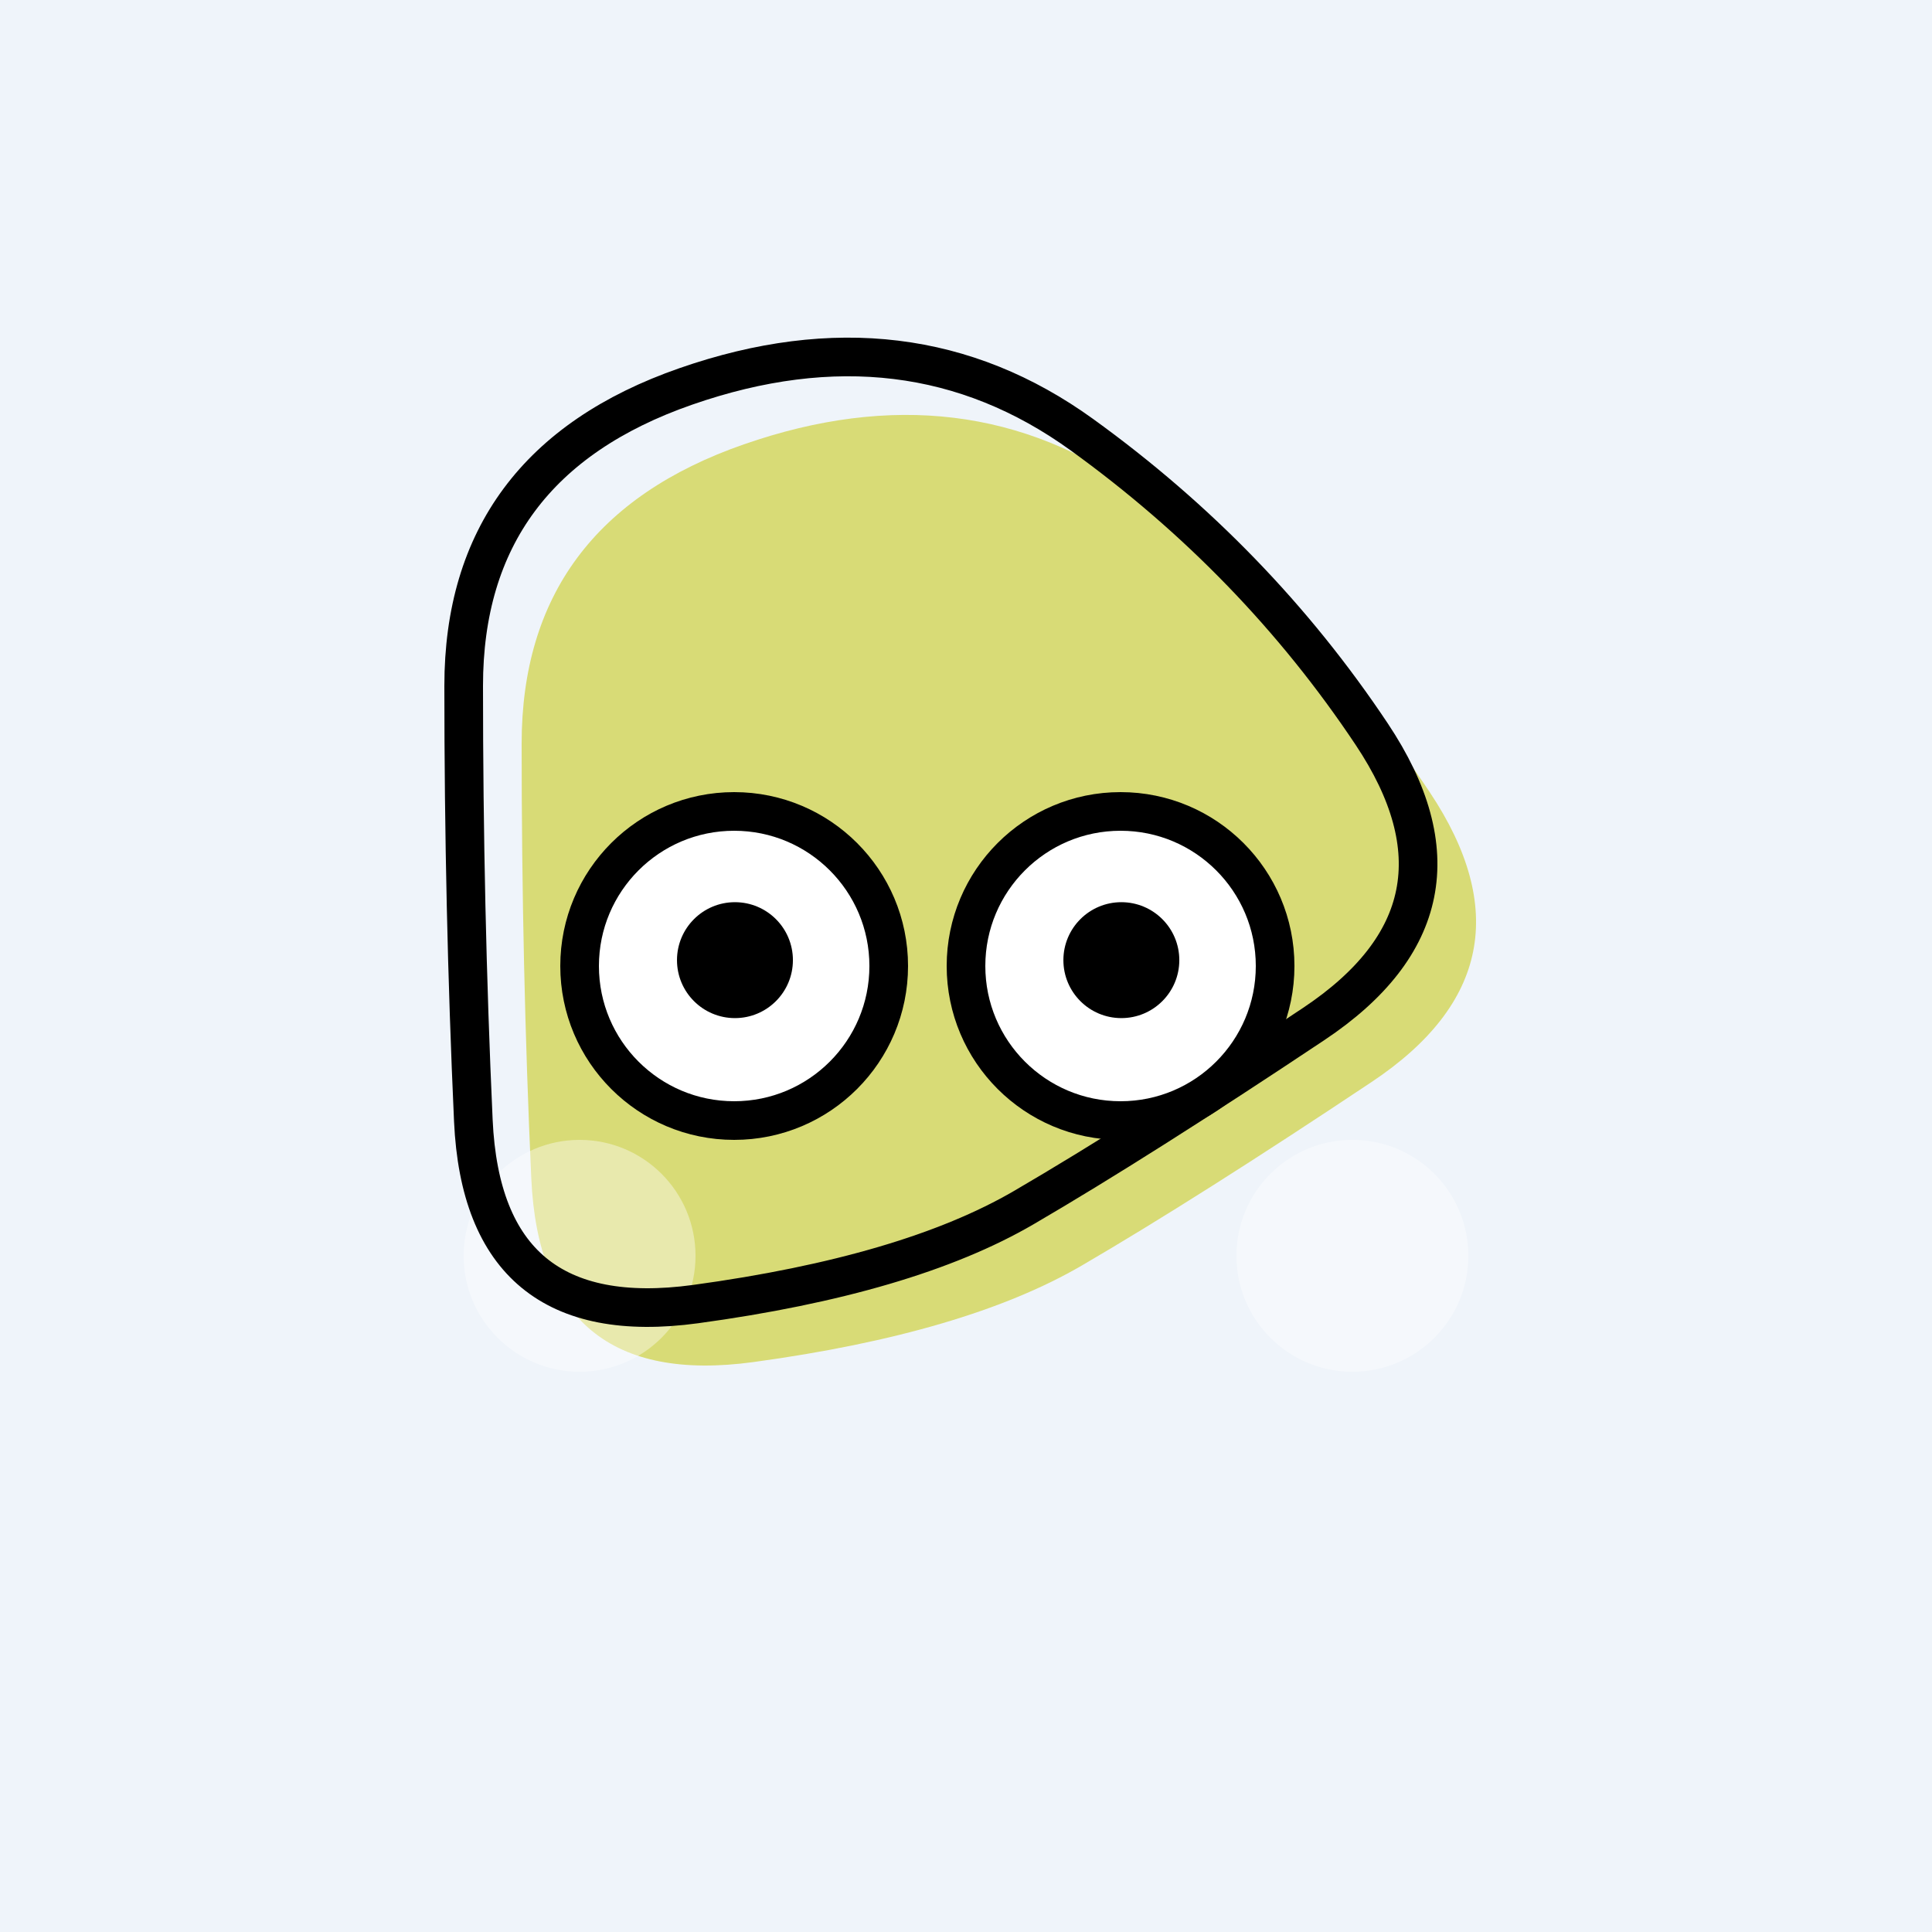
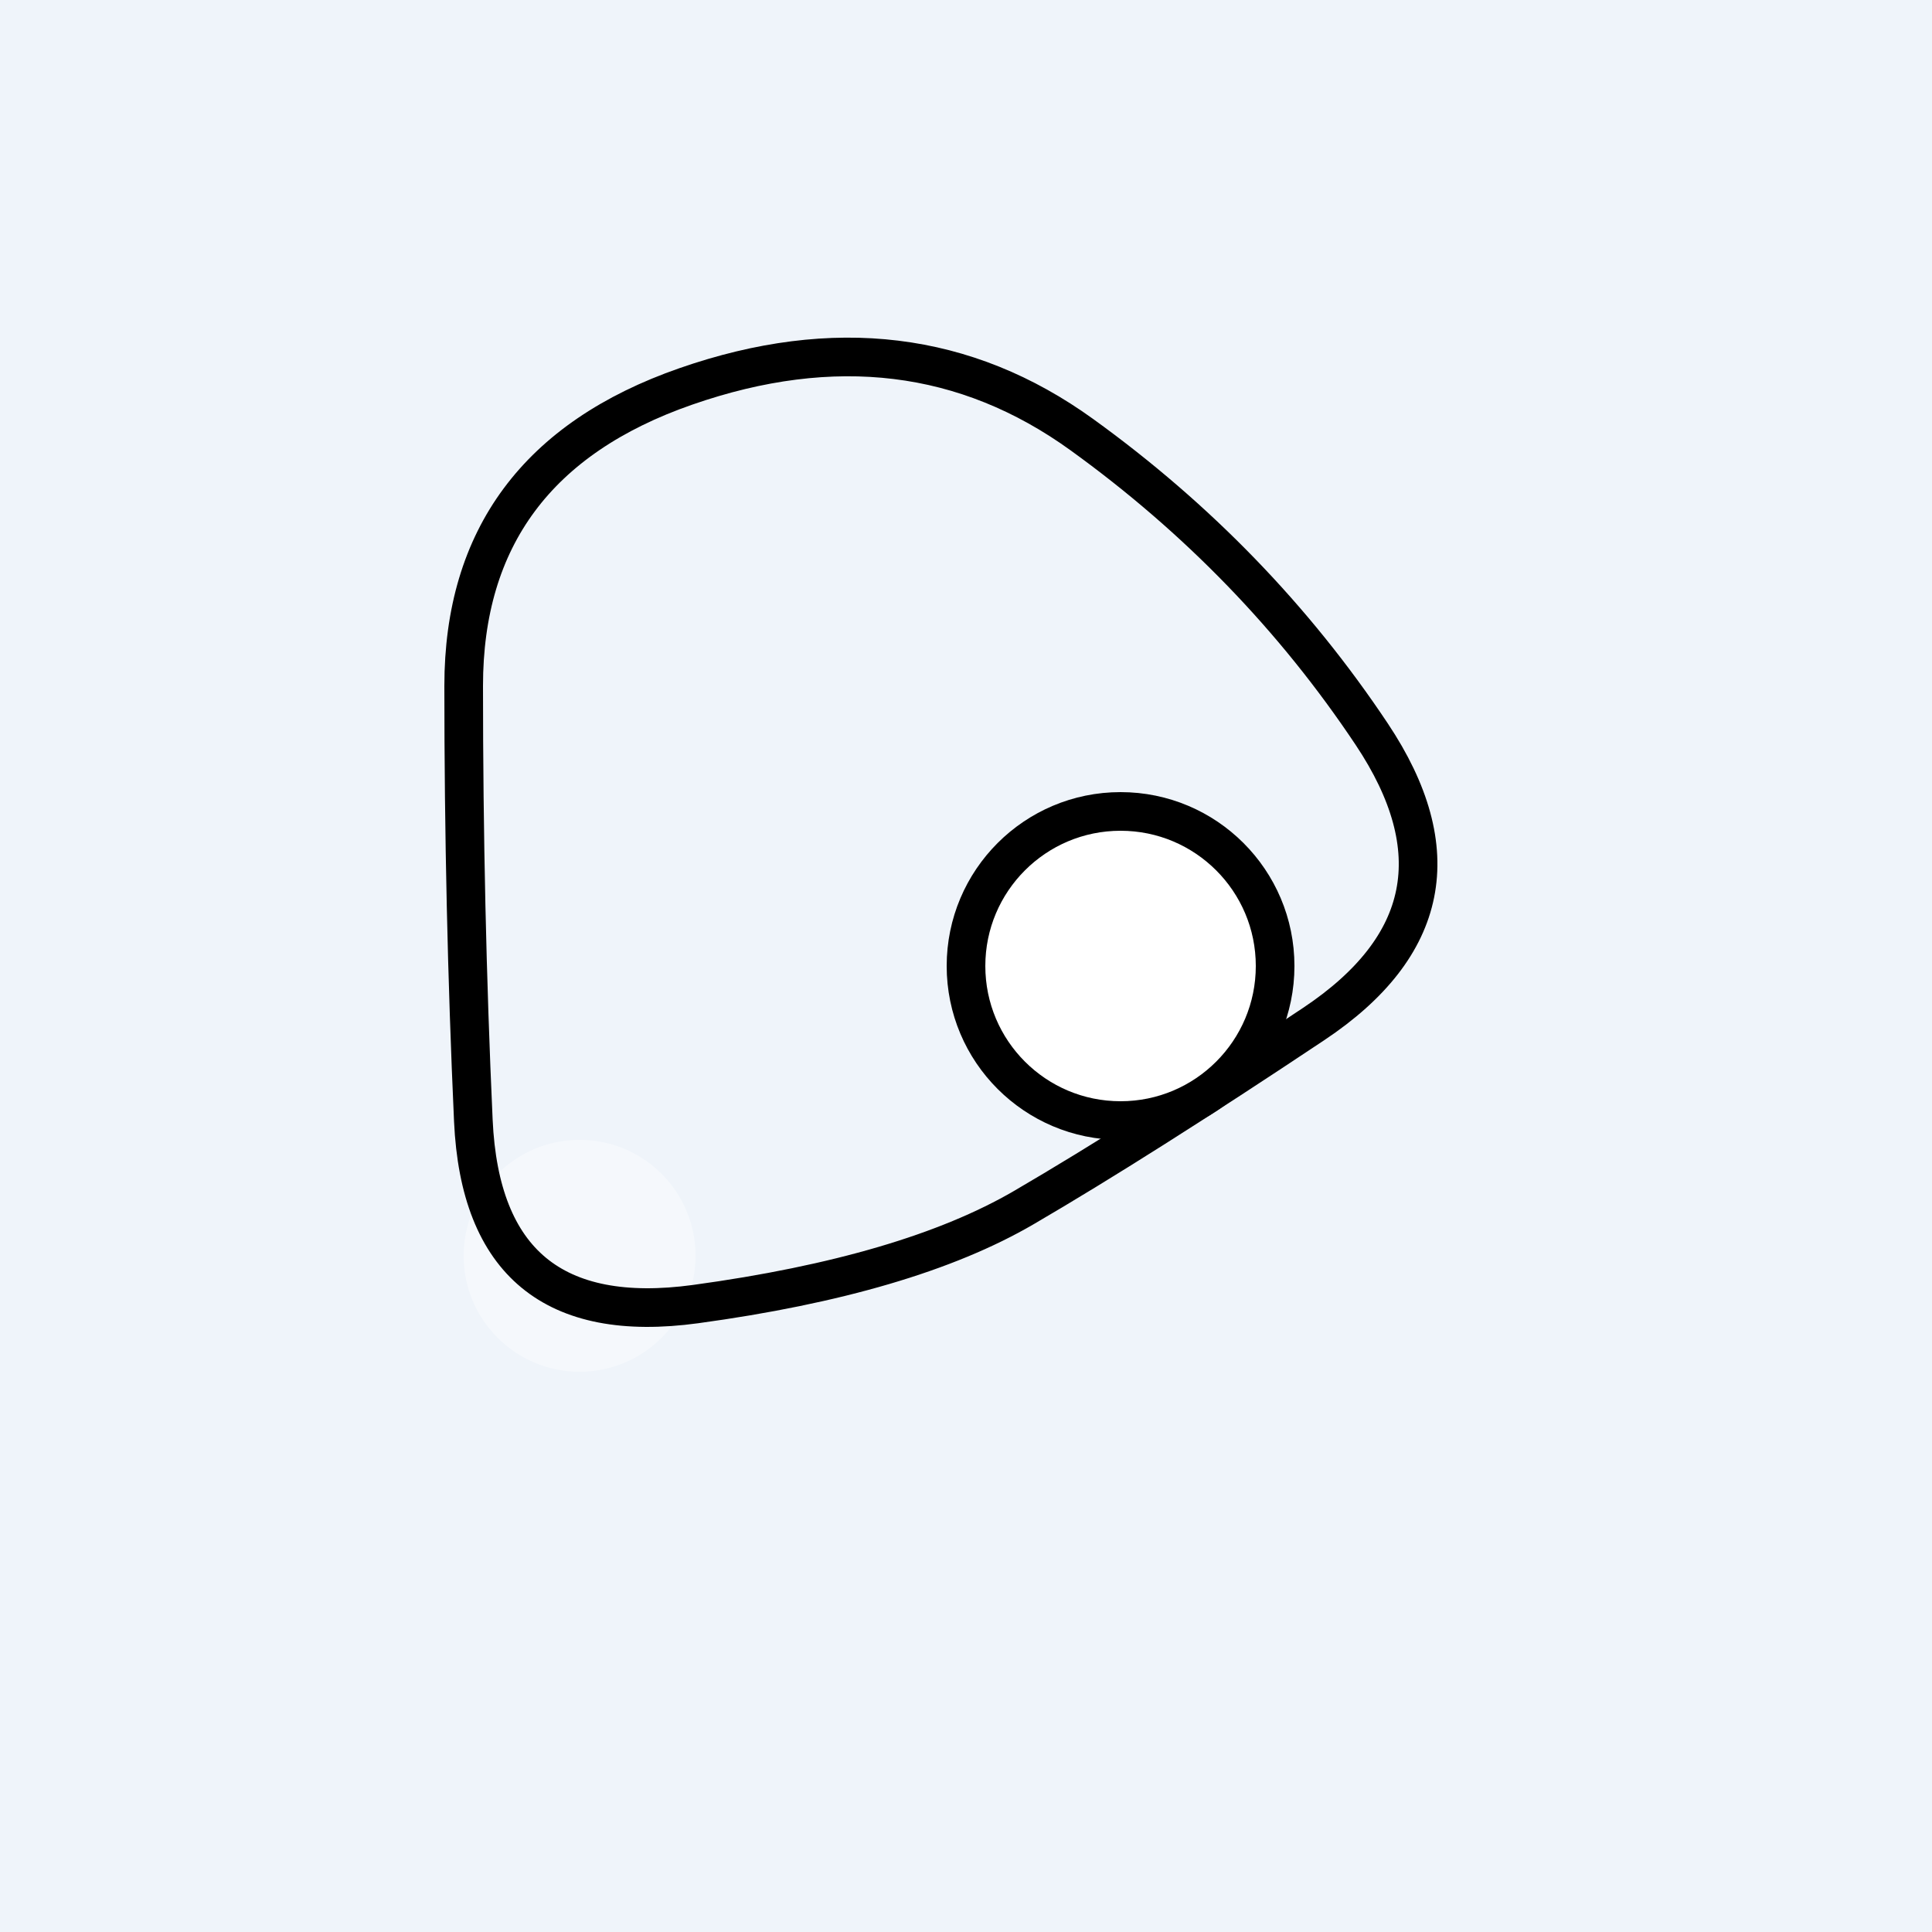
<svg xmlns="http://www.w3.org/2000/svg" viewBox="0 0 100 100" width="100%" height="100%">
  <rect x="0" y="0" width="100%" height="100%" fill="#EFF4FA" />
-   <path stroke="transparent" stroke-width="0" fill="#d8db76" d="M71.0,56.0Q62,62,56.0,65.5Q50,69,39.0,70.5Q28,72,27.5,61.0Q27,50,27.0,38.5Q27,27,38.5,23.0Q50,19,59.0,25.5Q68,32,74.0,41.0Q80,50,71.0,56.0Z" />
  <g>
-     <circle transform="translate(70, 65)" cx="0" cy="0" r="6" fill="rgba(255,255,255,0.4)" />
    <circle transform="translate(30, 65)" cx="0" cy="0" r="6" fill="rgba(255,255,255,0.4)" />
  </g>
  <path transform="translate(-3, -3)" stroke="#000" stroke-width="2" fill="none" d="M71.0,56.0Q62,62,56.0,65.5Q50,69,39.0,70.5Q28,72,27.5,61.0Q27,50,27.0,38.5Q27,27,38.5,23.0Q50,19,59.0,25.5Q68,32,74.0,41.0Q80,50,71.0,56.0Z" />
  <g>
    <g transform="translate(38, 50)">
-       <circle cx="0" cy="0" r="8" stroke="#000" stroke-width="2" fill="#fff" />
-       <circle cx="0.041" cy="-0.303" r="3" fill="#000" />
-     </g>
+       </g>
    <g transform="translate(58, 50)">
      <circle cx="0" cy="0" r="8" stroke="#000" stroke-width="2" fill="#fff" />
-       <circle cx="0.041" cy="-0.303" r="3" fill="#000" />
    </g>
  </g>
</svg>